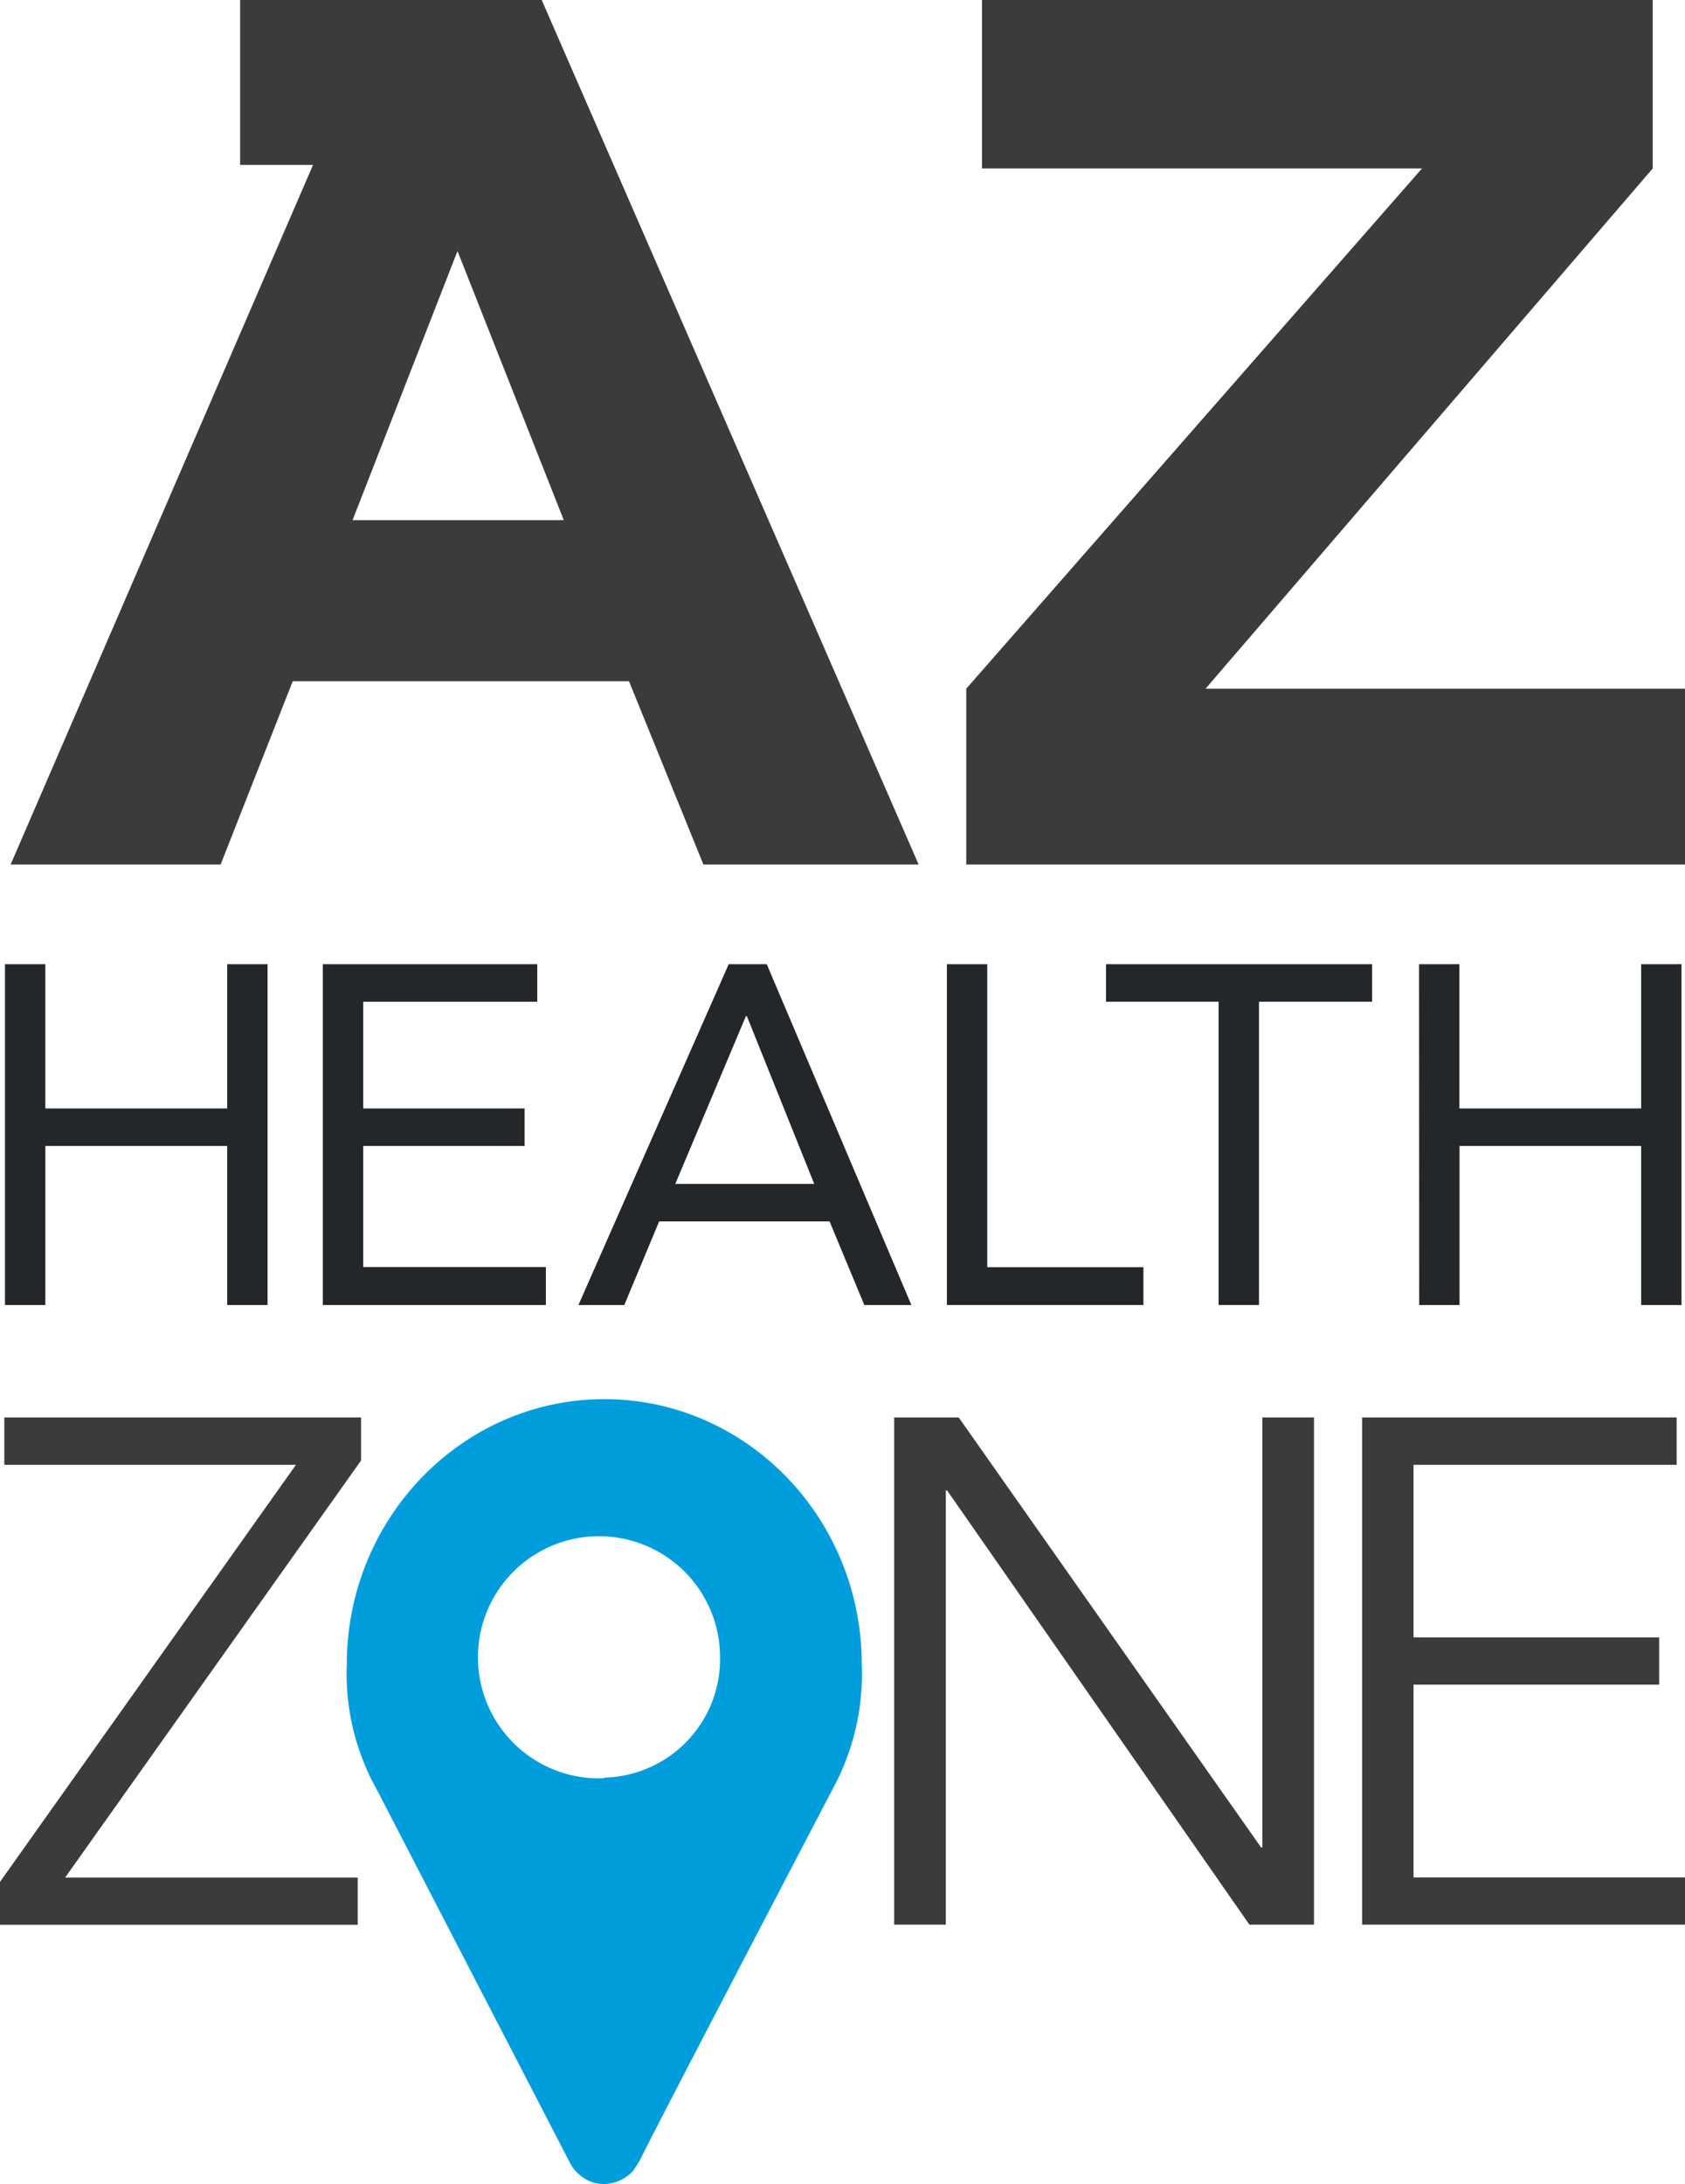
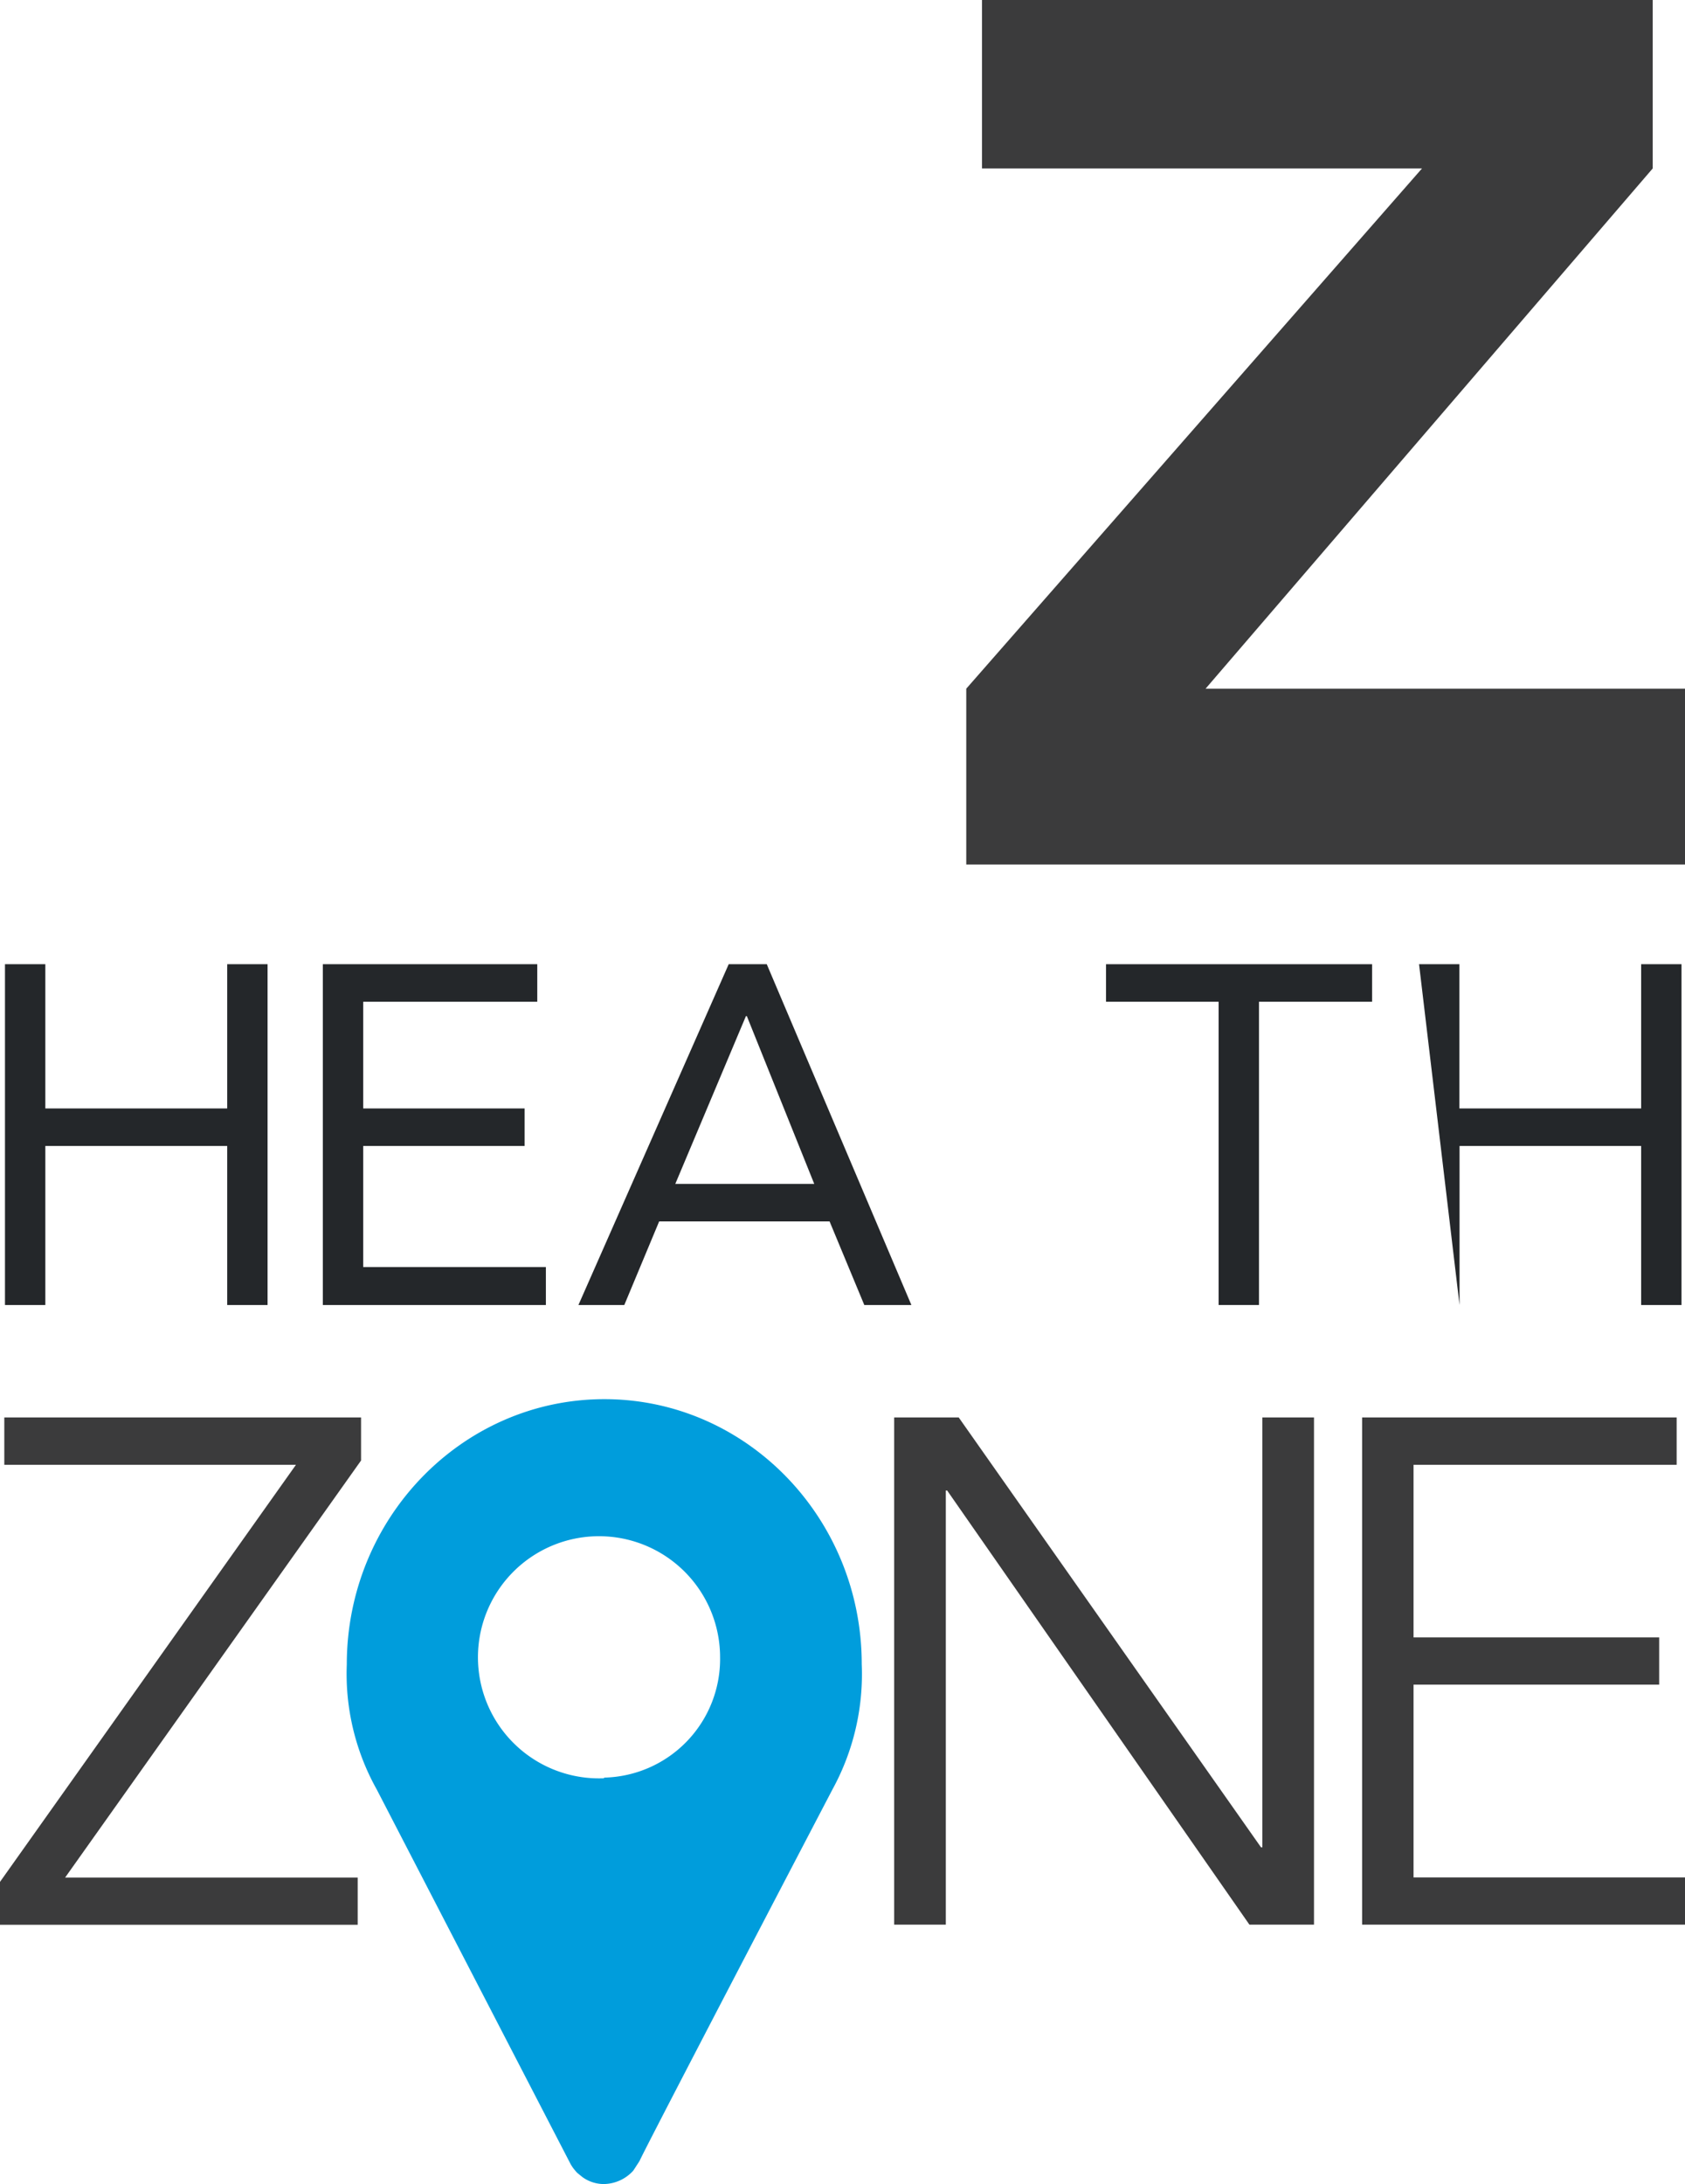
<svg xmlns="http://www.w3.org/2000/svg" id="Layer_1" data-name="Layer 1" viewBox="0 0 125.26 162.34">
  <defs>
    <style>.cls-1{fill:#009ddc;}.cls-2{fill:#3b3b3c;}.cls-3{fill:#24272a;}</style>
  </defs>
  <path class="cls-1" d="M44.93,104c-10.56,0-19.15,8.84-19.15,19.72A17.6,17.6,0,0,0,28,133L42.44,160.9l.13.2a4.69,4.69,0,0,0,.33.4l.38.31a2.7,2.7,0,0,0,1.61.53,3,3,0,0,0,2.19-1l.46-.71c.33-.75,7.48-14.49,14.37-27.67a17.83,17.83,0,0,0,2.15-9.26C64.06,112.82,55.48,104,44.93,104Zm-.17,55.29h0Zm.12,0Zm0-27.11a9,9,0,1,1,8.65-9A8.82,8.82,0,0,1,44.93,132.13Z" />
  <path class="cls-2" d="M71.83,51.19l33.88-38.67H73V0h49.86V12.52L89.62,51.19h35.64V64.26H71.83Z" />
  <path class="cls-2" d="M26.84,108.56l-22,31H26.59v3.51H0v-3.19l22-31H.32v-3.52H26.84Z" />
  <path class="cls-2" d="M93.74,137.31h.1V105.36h3.84v37.7h-4.8L70.41,110.79h-.1v32.27H66.47v-37.7h4.8Z" />
  <path class="cls-2" d="M105.08,139.55h20.18v3.51h-24v-37.7h23.38v3.52H105.08v12.83h18.26v3.51H105.08Z" />
-   <path class="cls-2" d="M40.27,0H17.85V12.26h5.42L.79,64.26H16.4l5.36-13.62h25l5.53,13.62h16ZM26.21,38.66l7.8-20,7.9,20Z" />
  <path class="cls-3" d="M.37,71.67h3V82.39H16.89V71.67h3V97h-3V85.18H3.37V97h-3Z" />
  <path class="cls-3" d="M24,71.67H39.94v2.79H27v7.93h12v2.79H27v9H40.58V97H24Z" />
  <path class="cls-3" d="M54.17,71.67H57L67.75,97h-3.5l-2.58-6.21H49L46.41,97H43Zm1.35,3.86h-.07L50.2,88H60.53Z" />
-   <path class="cls-3" d="M70.39,71.67h3V94.19H85V97H70.39Z" />
  <path class="cls-3" d="M102,74.46H93.59V97h-3V74.46H82.22V71.67H102Z" />
-   <path class="cls-3" d="M105.49,71.67h3V82.39H122V71.67h3V97h-3V85.18H108.5V97h-3Z" />
+   <path class="cls-3" d="M105.49,71.67h3V82.39H122V71.67h3V97h-3V85.18H108.5V97Z" />
</svg>